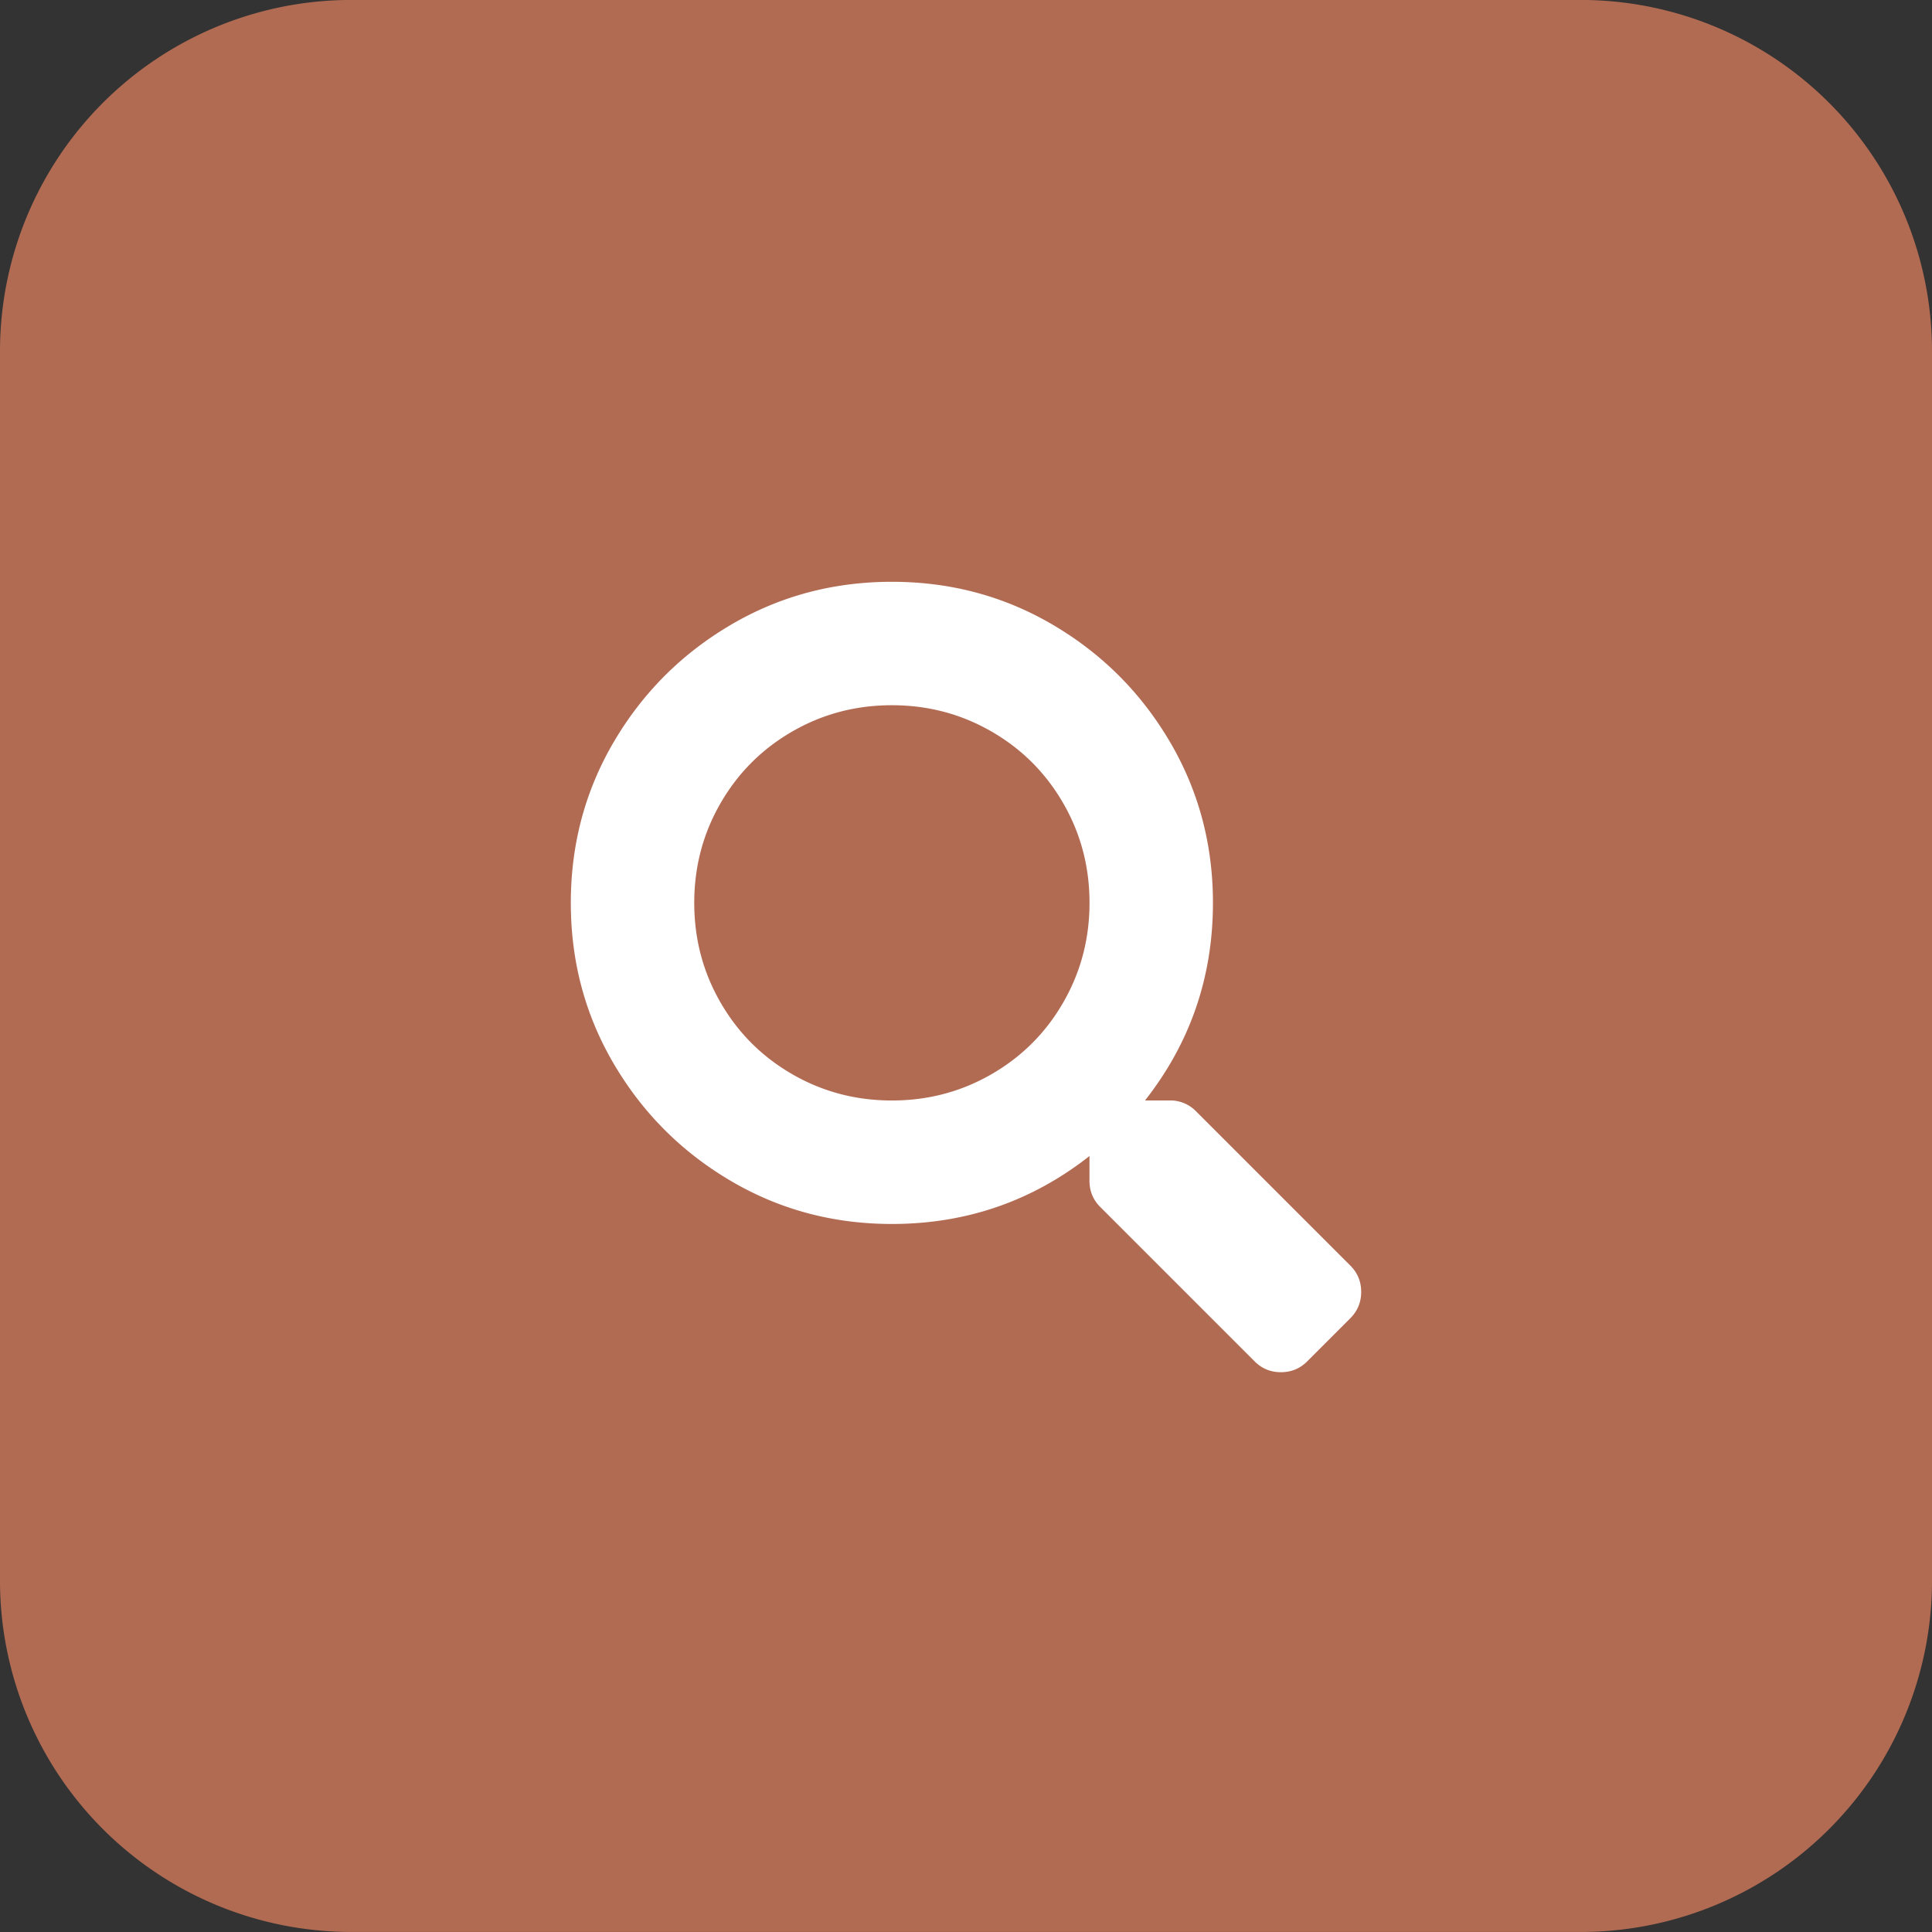
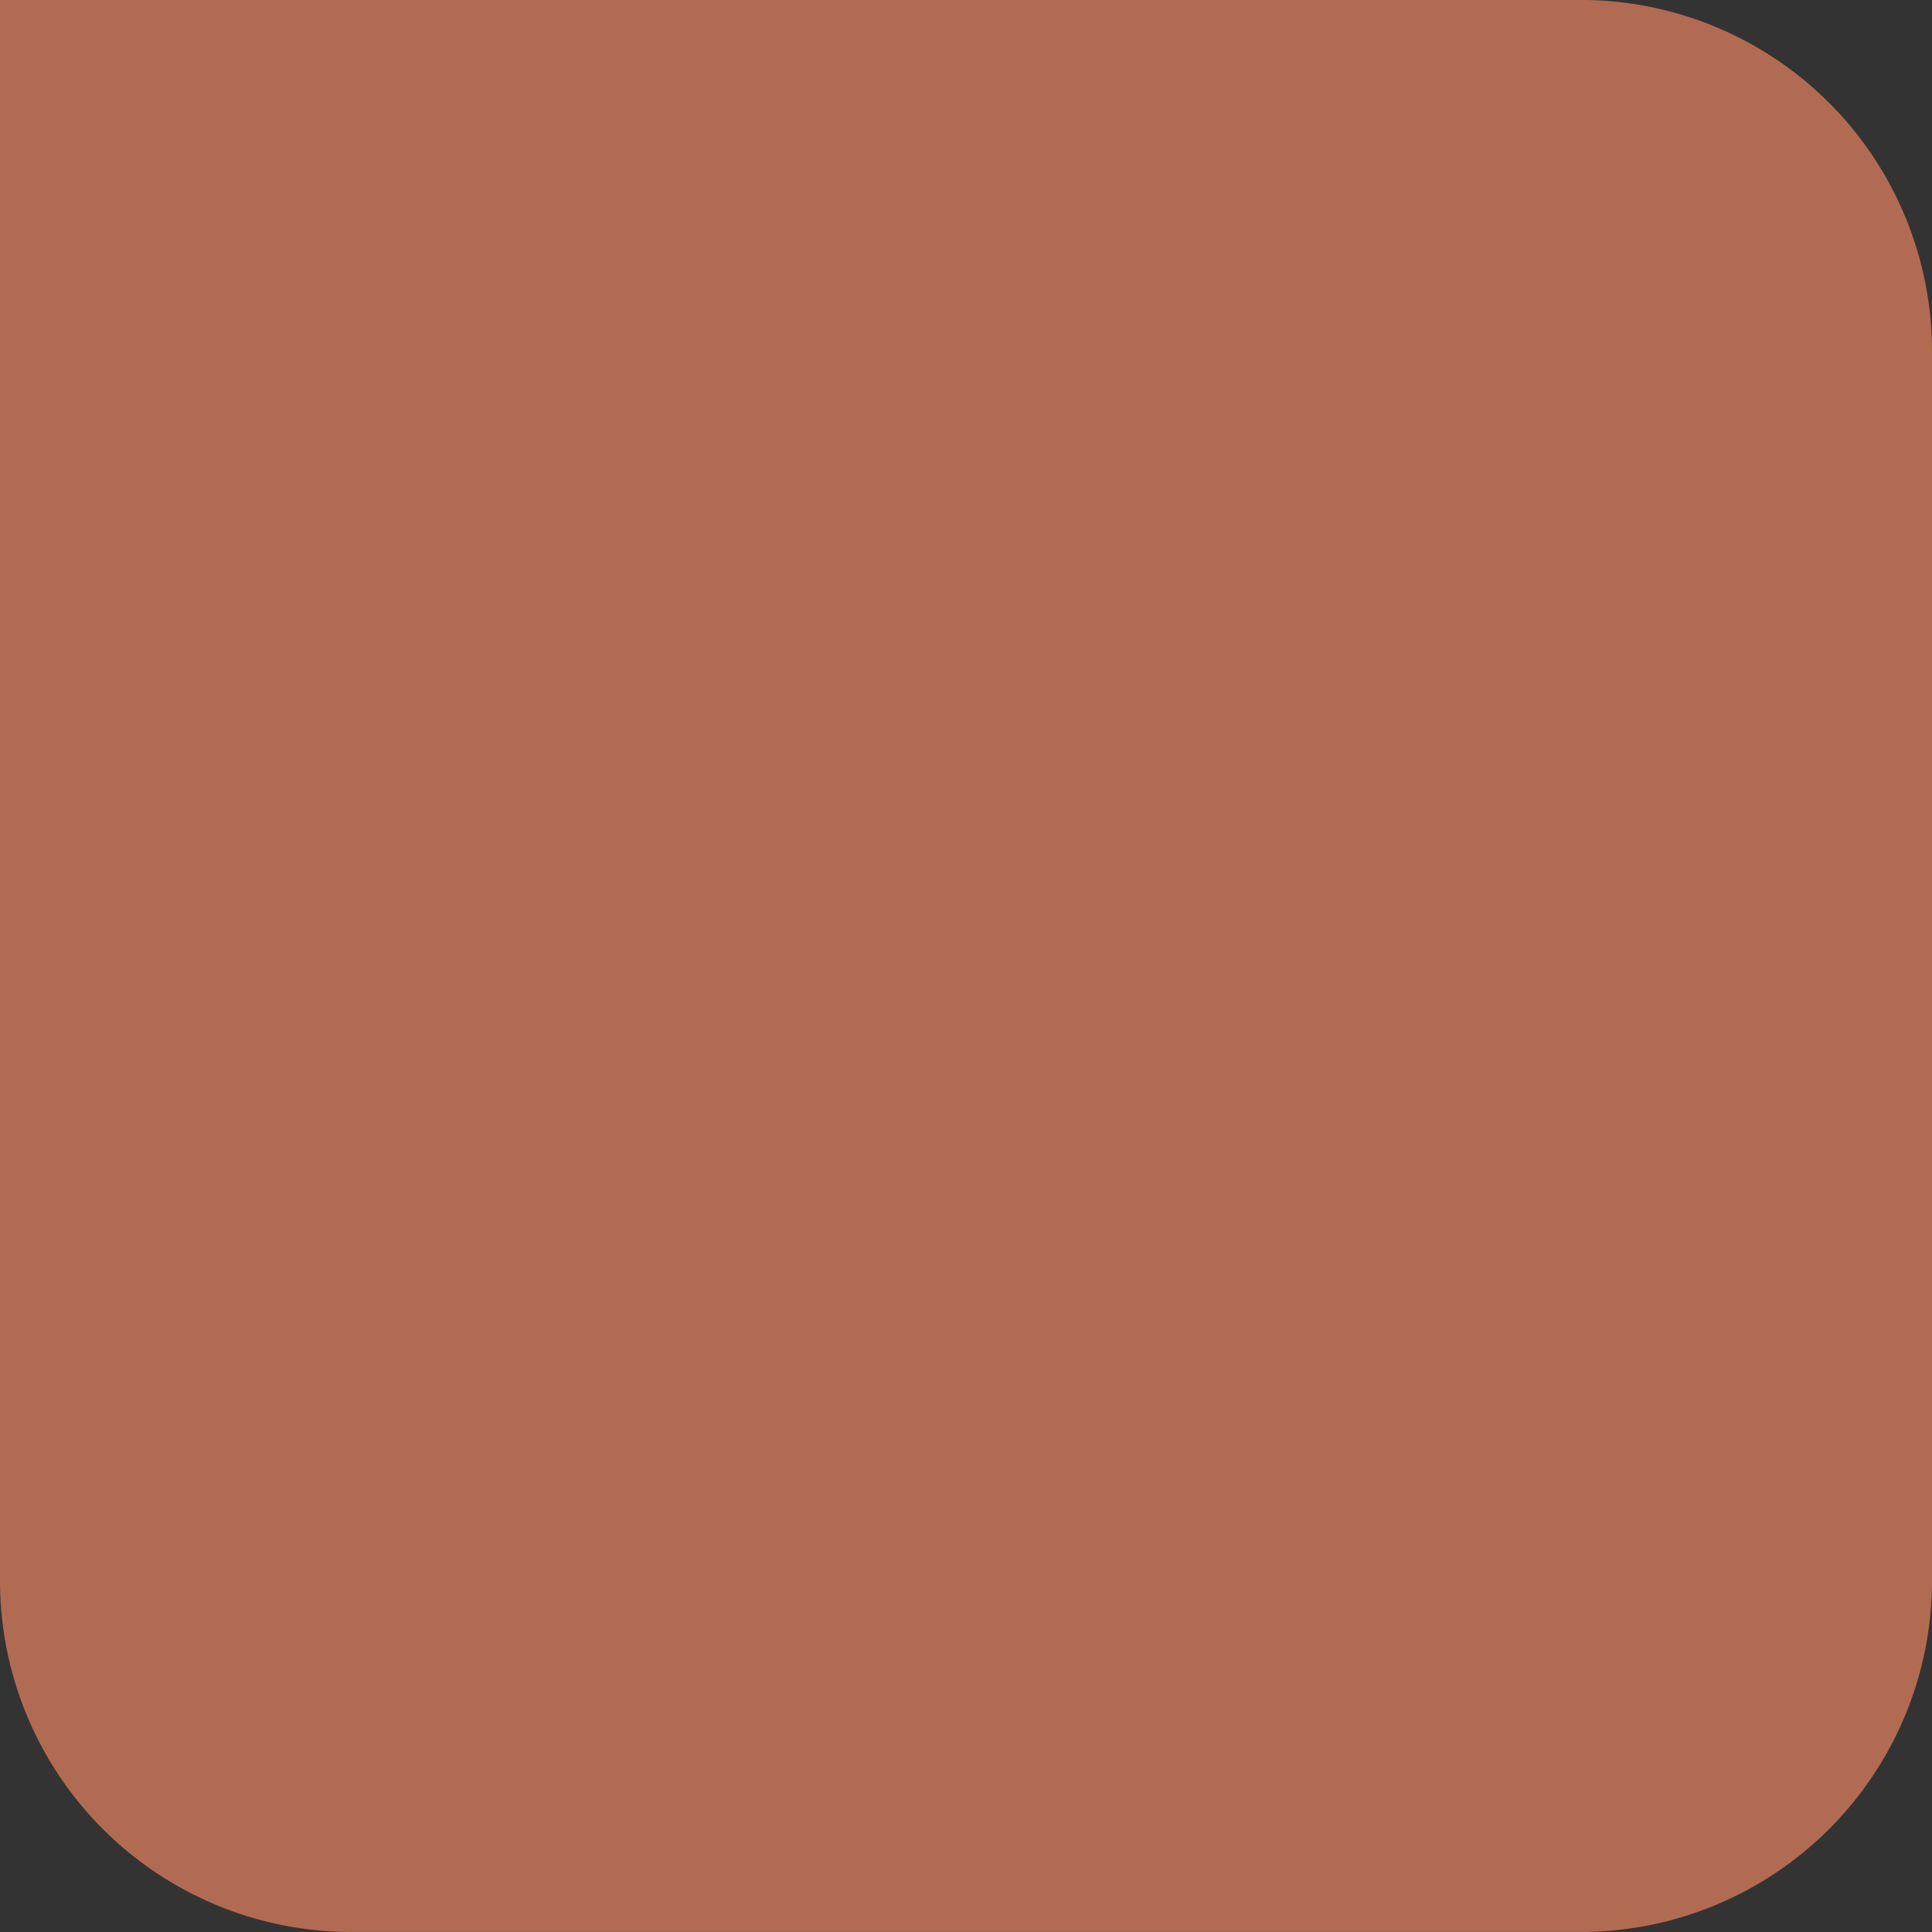
<svg xmlns="http://www.w3.org/2000/svg" xml:space="preserve" width="44" height="44">
  <rect width="100%" height="100%" fill="#333333" stroke="none" />
-   <path fill="#B26B53" fill-rule="evenodd" d="M36-.001H8A8 8 0 0 0 0 8v28a8 8 0 0 0 8 7.999h28A8 8 0 0 0 44 36V8a8 8 0 0 0-8-8.001z" clip-rule="evenodd" />
-   <path fill="#FFF" fill-rule="evenodd" d="m30.754 28.824-3.516-3.516a.814.814 0 0 0-.598-.246h-.563c1.031-1.313 1.547-2.813 1.547-4.5 0-1.336-.328-2.561-.984-3.674s-1.541-1.998-2.654-2.654-2.338-.984-3.674-.984-2.561.328-3.674.984-1.998 1.541-2.654 2.654S13 19.227 13 20.563s.328 2.561.984 3.674 1.541 1.998 2.654 2.654 2.338.984 3.674.984c1.688 0 3.188-.516 4.5-1.547v.563c0 .234.082.434.246.598l3.516 3.516c.164.164.363.246.598.246s.434-.082.598-.246l.984-.984c.164-.166.246-.365.246-.599s-.082-.434-.246-.598zm-6.539-5.994c-.398.691-.943 1.236-1.635 1.635s-1.447.598-2.268.598-1.576-.199-2.268-.598-1.236-.943-1.635-1.635-.598-1.447-.598-2.268.199-1.576.598-2.268.943-1.236 1.635-1.635 1.447-.598 2.268-.598 1.576.199 2.268.598 1.236.943 1.635 1.635.598 1.447.598 2.268-.2 1.577-.598 2.268z" clip-rule="evenodd" />
+   <path fill="#B26B53" fill-rule="evenodd" d="M36-.001A8 8 0 0 0 0 8v28a8 8 0 0 0 8 7.999h28A8 8 0 0 0 44 36V8a8 8 0 0 0-8-8.001z" clip-rule="evenodd" />
</svg>